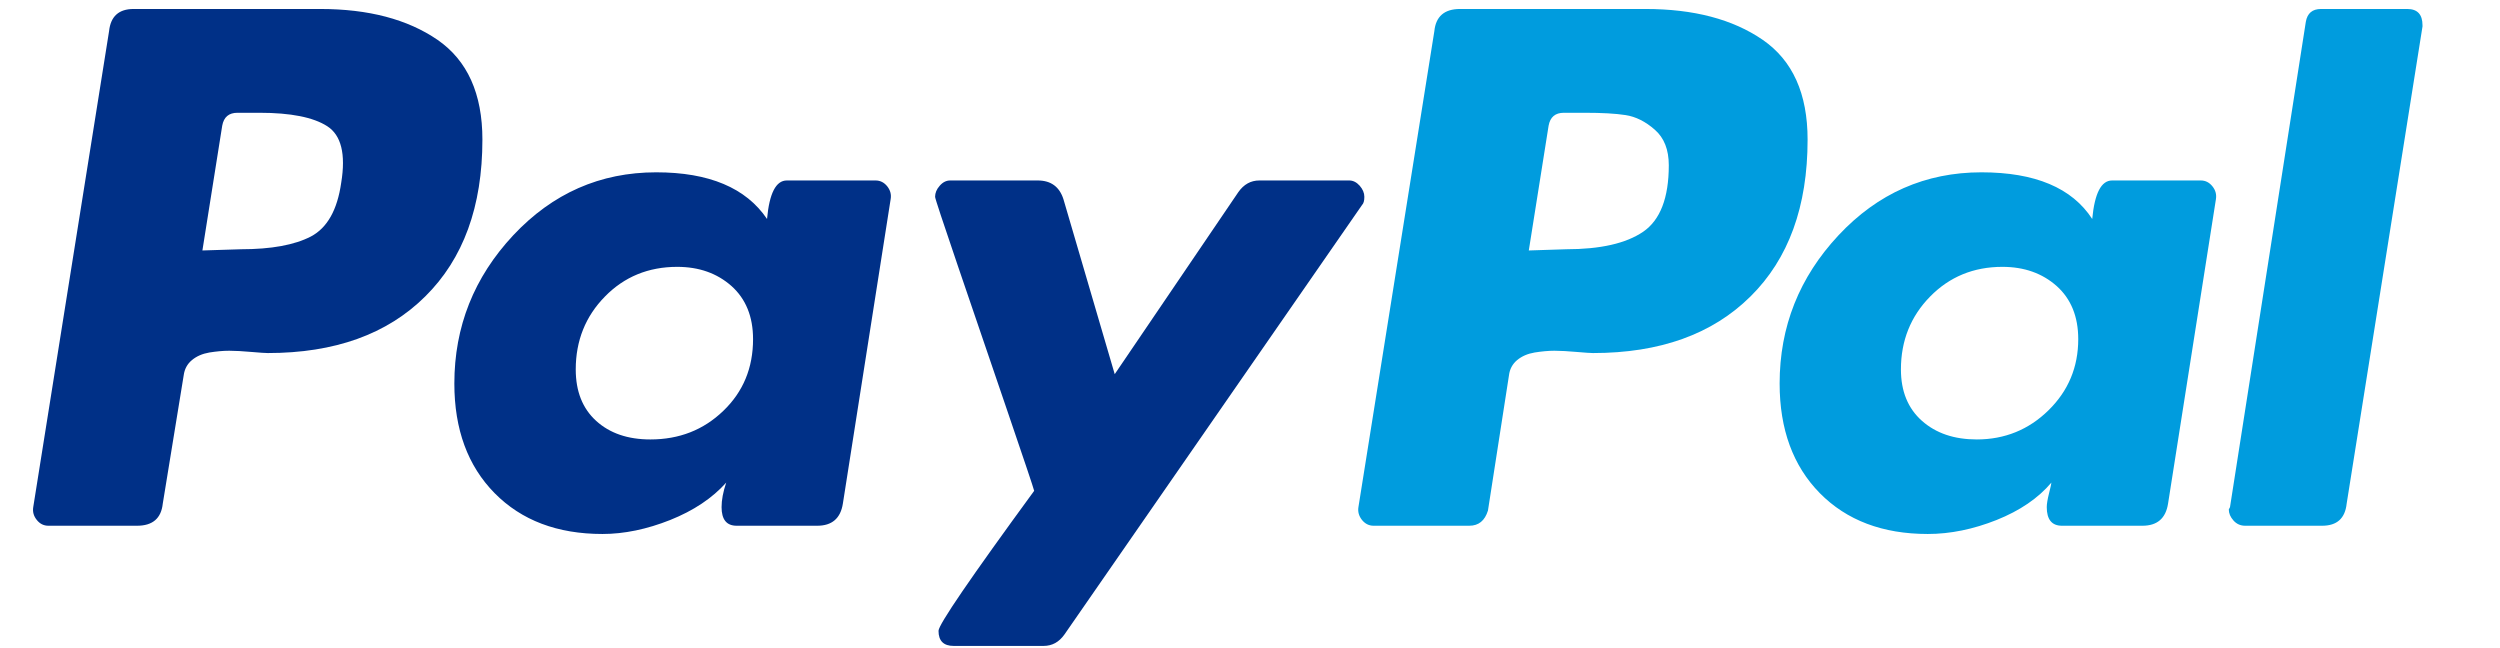
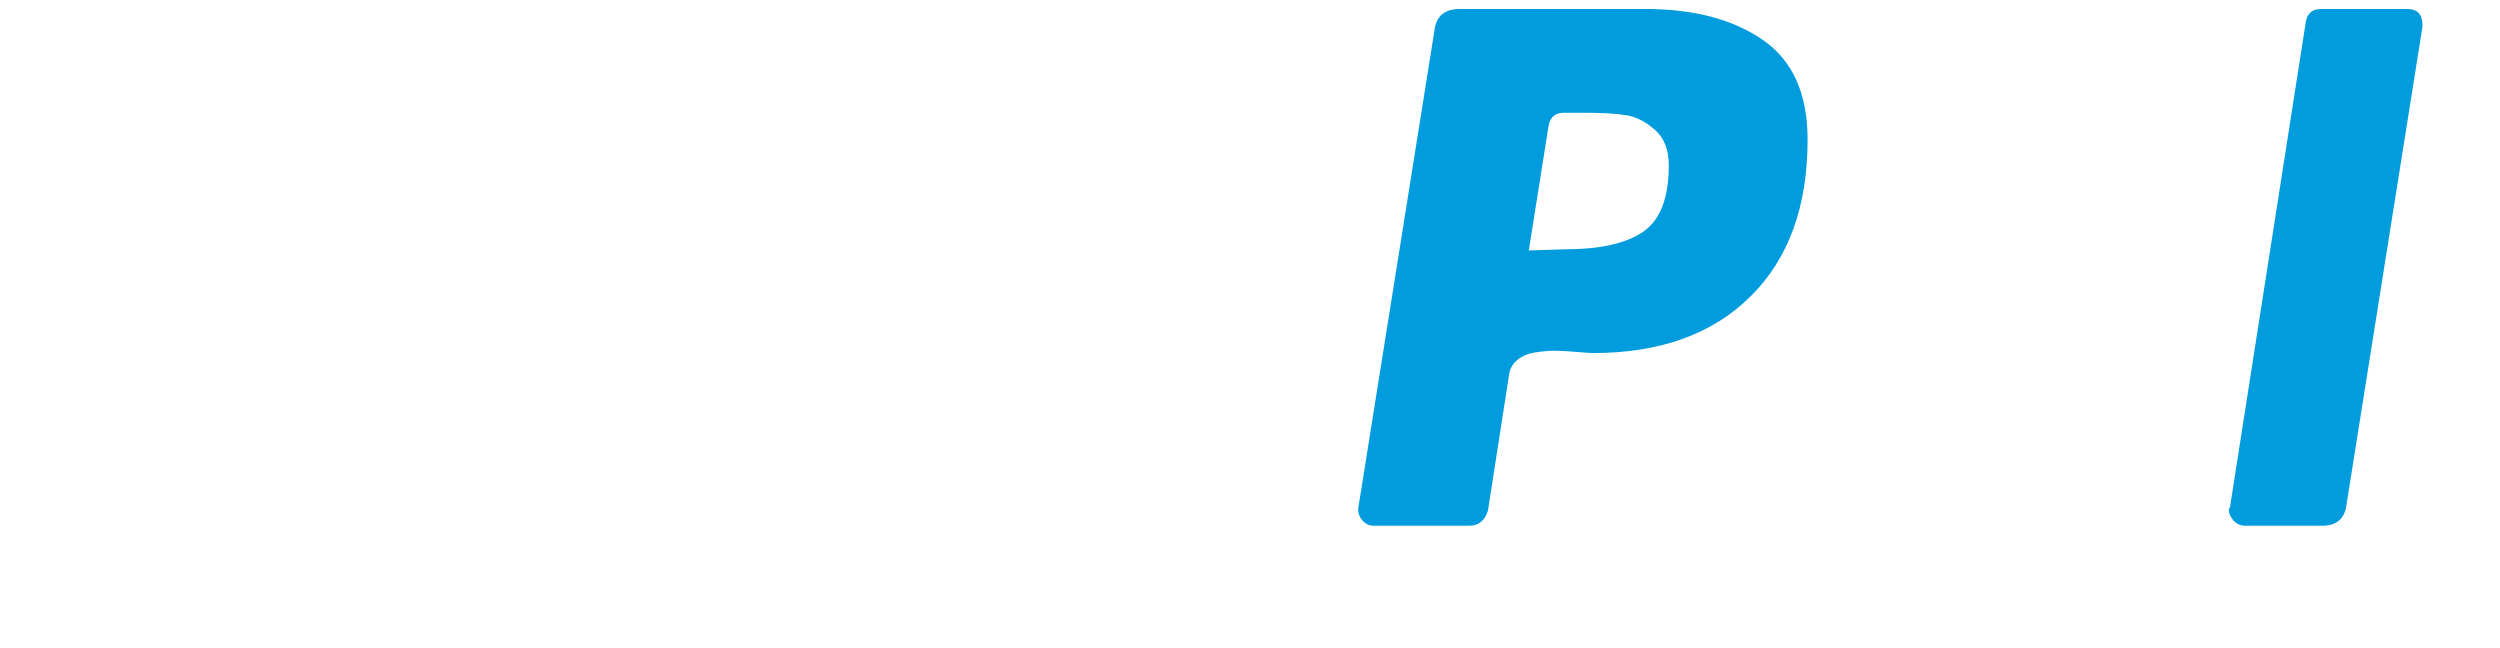
<svg xmlns="http://www.w3.org/2000/svg" width="27" height="7" viewBox="0 0 27 7" fill="none">
-   <path d="M4.725 0.43C4.401 0.208 3.979 0.097 3.458 0.097H1.443C1.283 0.097 1.195 0.177 1.178 0.336L0.359 5.477C0.351 5.527 0.363 5.573 0.397 5.615C0.43 5.657 0.472 5.678 0.523 5.678H1.48C1.648 5.678 1.741 5.599 1.758 5.439L1.984 4.053C1.993 3.986 2.022 3.931 2.073 3.889C2.123 3.847 2.186 3.82 2.261 3.807C2.337 3.795 2.408 3.788 2.476 3.788C2.543 3.788 2.623 3.793 2.715 3.801C2.807 3.809 2.866 3.813 2.892 3.813C3.614 3.813 4.181 3.61 4.592 3.202C5.004 2.795 5.21 2.23 5.21 1.508C5.21 1.012 5.048 0.653 4.725 0.43V0.43ZM3.685 1.974C3.643 2.268 3.534 2.461 3.358 2.554C3.181 2.646 2.929 2.692 2.602 2.692L2.186 2.705L2.4 1.357C2.417 1.264 2.472 1.218 2.564 1.218H2.803C3.139 1.218 3.383 1.266 3.534 1.363C3.685 1.46 3.736 1.663 3.685 1.974Z" fill="#003087" />
  <path d="M25.999 0.097H25.067C24.974 0.097 24.919 0.143 24.903 0.235L24.084 5.477L24.071 5.502C24.071 5.544 24.088 5.584 24.122 5.622C24.155 5.659 24.197 5.678 24.248 5.678H25.079C25.239 5.678 25.327 5.599 25.344 5.439L26.163 0.286V0.273C26.163 0.156 26.108 0.097 25.999 0.097V0.097Z" fill="#009CDE" />
-   <path d="M14.735 2.126C14.735 2.084 14.718 2.044 14.685 2.006C14.651 1.968 14.613 1.949 14.572 1.949H13.601C13.509 1.949 13.433 1.991 13.374 2.075L12.039 4.041L11.485 2.151C11.442 2.017 11.35 1.949 11.207 1.949H10.262C10.22 1.949 10.182 1.968 10.149 2.006C10.115 2.044 10.099 2.084 10.099 2.126C10.099 2.143 10.181 2.39 10.344 2.869C10.508 3.348 10.684 3.865 10.873 4.419C11.062 4.973 11.161 5.267 11.169 5.301C10.481 6.242 10.136 6.746 10.136 6.813C10.136 6.922 10.191 6.976 10.3 6.976H11.27C11.363 6.976 11.438 6.935 11.497 6.851L14.71 2.214C14.727 2.197 14.735 2.168 14.735 2.126V2.126Z" fill="#003087" />
-   <path d="M23.768 1.949H22.811C22.693 1.949 22.622 2.088 22.596 2.365C22.378 2.029 21.979 1.861 21.399 1.861C20.795 1.861 20.28 2.088 19.856 2.541C19.432 2.995 19.22 3.528 19.22 4.142C19.22 4.637 19.365 5.032 19.654 5.326C19.944 5.62 20.333 5.767 20.82 5.767C21.064 5.767 21.311 5.716 21.563 5.616C21.815 5.515 22.012 5.381 22.155 5.212C22.155 5.221 22.147 5.259 22.13 5.326C22.113 5.393 22.105 5.444 22.105 5.477C22.105 5.611 22.16 5.678 22.269 5.678H23.138C23.298 5.678 23.39 5.599 23.415 5.439L23.932 2.151C23.94 2.1 23.928 2.054 23.894 2.012C23.86 1.97 23.819 1.949 23.768 1.949ZM22.124 4.431C21.91 4.641 21.651 4.746 21.349 4.746C21.105 4.746 20.908 4.679 20.757 4.545C20.606 4.411 20.53 4.226 20.53 3.99C20.53 3.68 20.635 3.417 20.845 3.203C21.055 2.989 21.315 2.882 21.626 2.882C21.861 2.882 22.056 2.951 22.212 3.089C22.367 3.228 22.445 3.419 22.445 3.663C22.445 3.965 22.338 4.221 22.124 4.431Z" fill="#009CDE" />
-   <path d="M9.456 1.949H8.498C8.38 1.949 8.309 2.088 8.284 2.365C8.057 2.029 7.658 1.861 7.087 1.861C6.482 1.861 5.968 2.088 5.543 2.541C5.119 2.995 4.907 3.528 4.907 4.142C4.907 4.637 5.052 5.032 5.342 5.326C5.632 5.62 6.02 5.767 6.507 5.767C6.742 5.767 6.986 5.716 7.238 5.616C7.49 5.515 7.692 5.381 7.843 5.212C7.809 5.313 7.793 5.401 7.793 5.477C7.793 5.611 7.847 5.678 7.956 5.678H8.826C8.985 5.678 9.078 5.599 9.103 5.439L9.619 2.151C9.628 2.1 9.615 2.054 9.582 2.012C9.548 1.97 9.506 1.949 9.456 1.949ZM7.811 4.438C7.597 4.644 7.335 4.746 7.024 4.746C6.78 4.746 6.585 4.679 6.438 4.545C6.291 4.411 6.218 4.226 6.218 3.99C6.218 3.68 6.323 3.417 6.533 3.203C6.742 2.989 7.003 2.882 7.314 2.882C7.549 2.882 7.744 2.951 7.9 3.089C8.055 3.228 8.133 3.419 8.133 3.663C8.133 3.974 8.026 4.232 7.811 4.438Z" fill="#003087" />
  <path d="M19.037 0.43C18.714 0.208 18.292 0.097 17.771 0.097H15.768C15.6 0.097 15.507 0.177 15.491 0.336L14.671 5.477C14.663 5.527 14.676 5.573 14.709 5.615C14.743 5.657 14.785 5.678 14.835 5.678H15.868C15.969 5.678 16.036 5.624 16.07 5.514L16.297 4.053C16.305 3.986 16.335 3.931 16.385 3.889C16.436 3.847 16.498 3.82 16.574 3.807C16.65 3.795 16.721 3.788 16.788 3.788C16.855 3.788 16.935 3.793 17.028 3.801C17.12 3.809 17.179 3.813 17.204 3.813C17.926 3.813 18.493 3.61 18.905 3.202C19.317 2.795 19.522 2.23 19.522 1.508C19.522 1.012 19.361 0.653 19.037 0.43V0.43ZM17.746 2.503C17.561 2.629 17.284 2.692 16.914 2.692L16.511 2.705L16.725 1.357C16.742 1.264 16.797 1.218 16.889 1.218H17.116C17.301 1.218 17.448 1.226 17.557 1.243C17.666 1.26 17.771 1.312 17.872 1.401C17.973 1.489 18.023 1.617 18.023 1.785C18.023 2.138 17.93 2.377 17.746 2.503Z" fill="#009CDE" />
</svg>